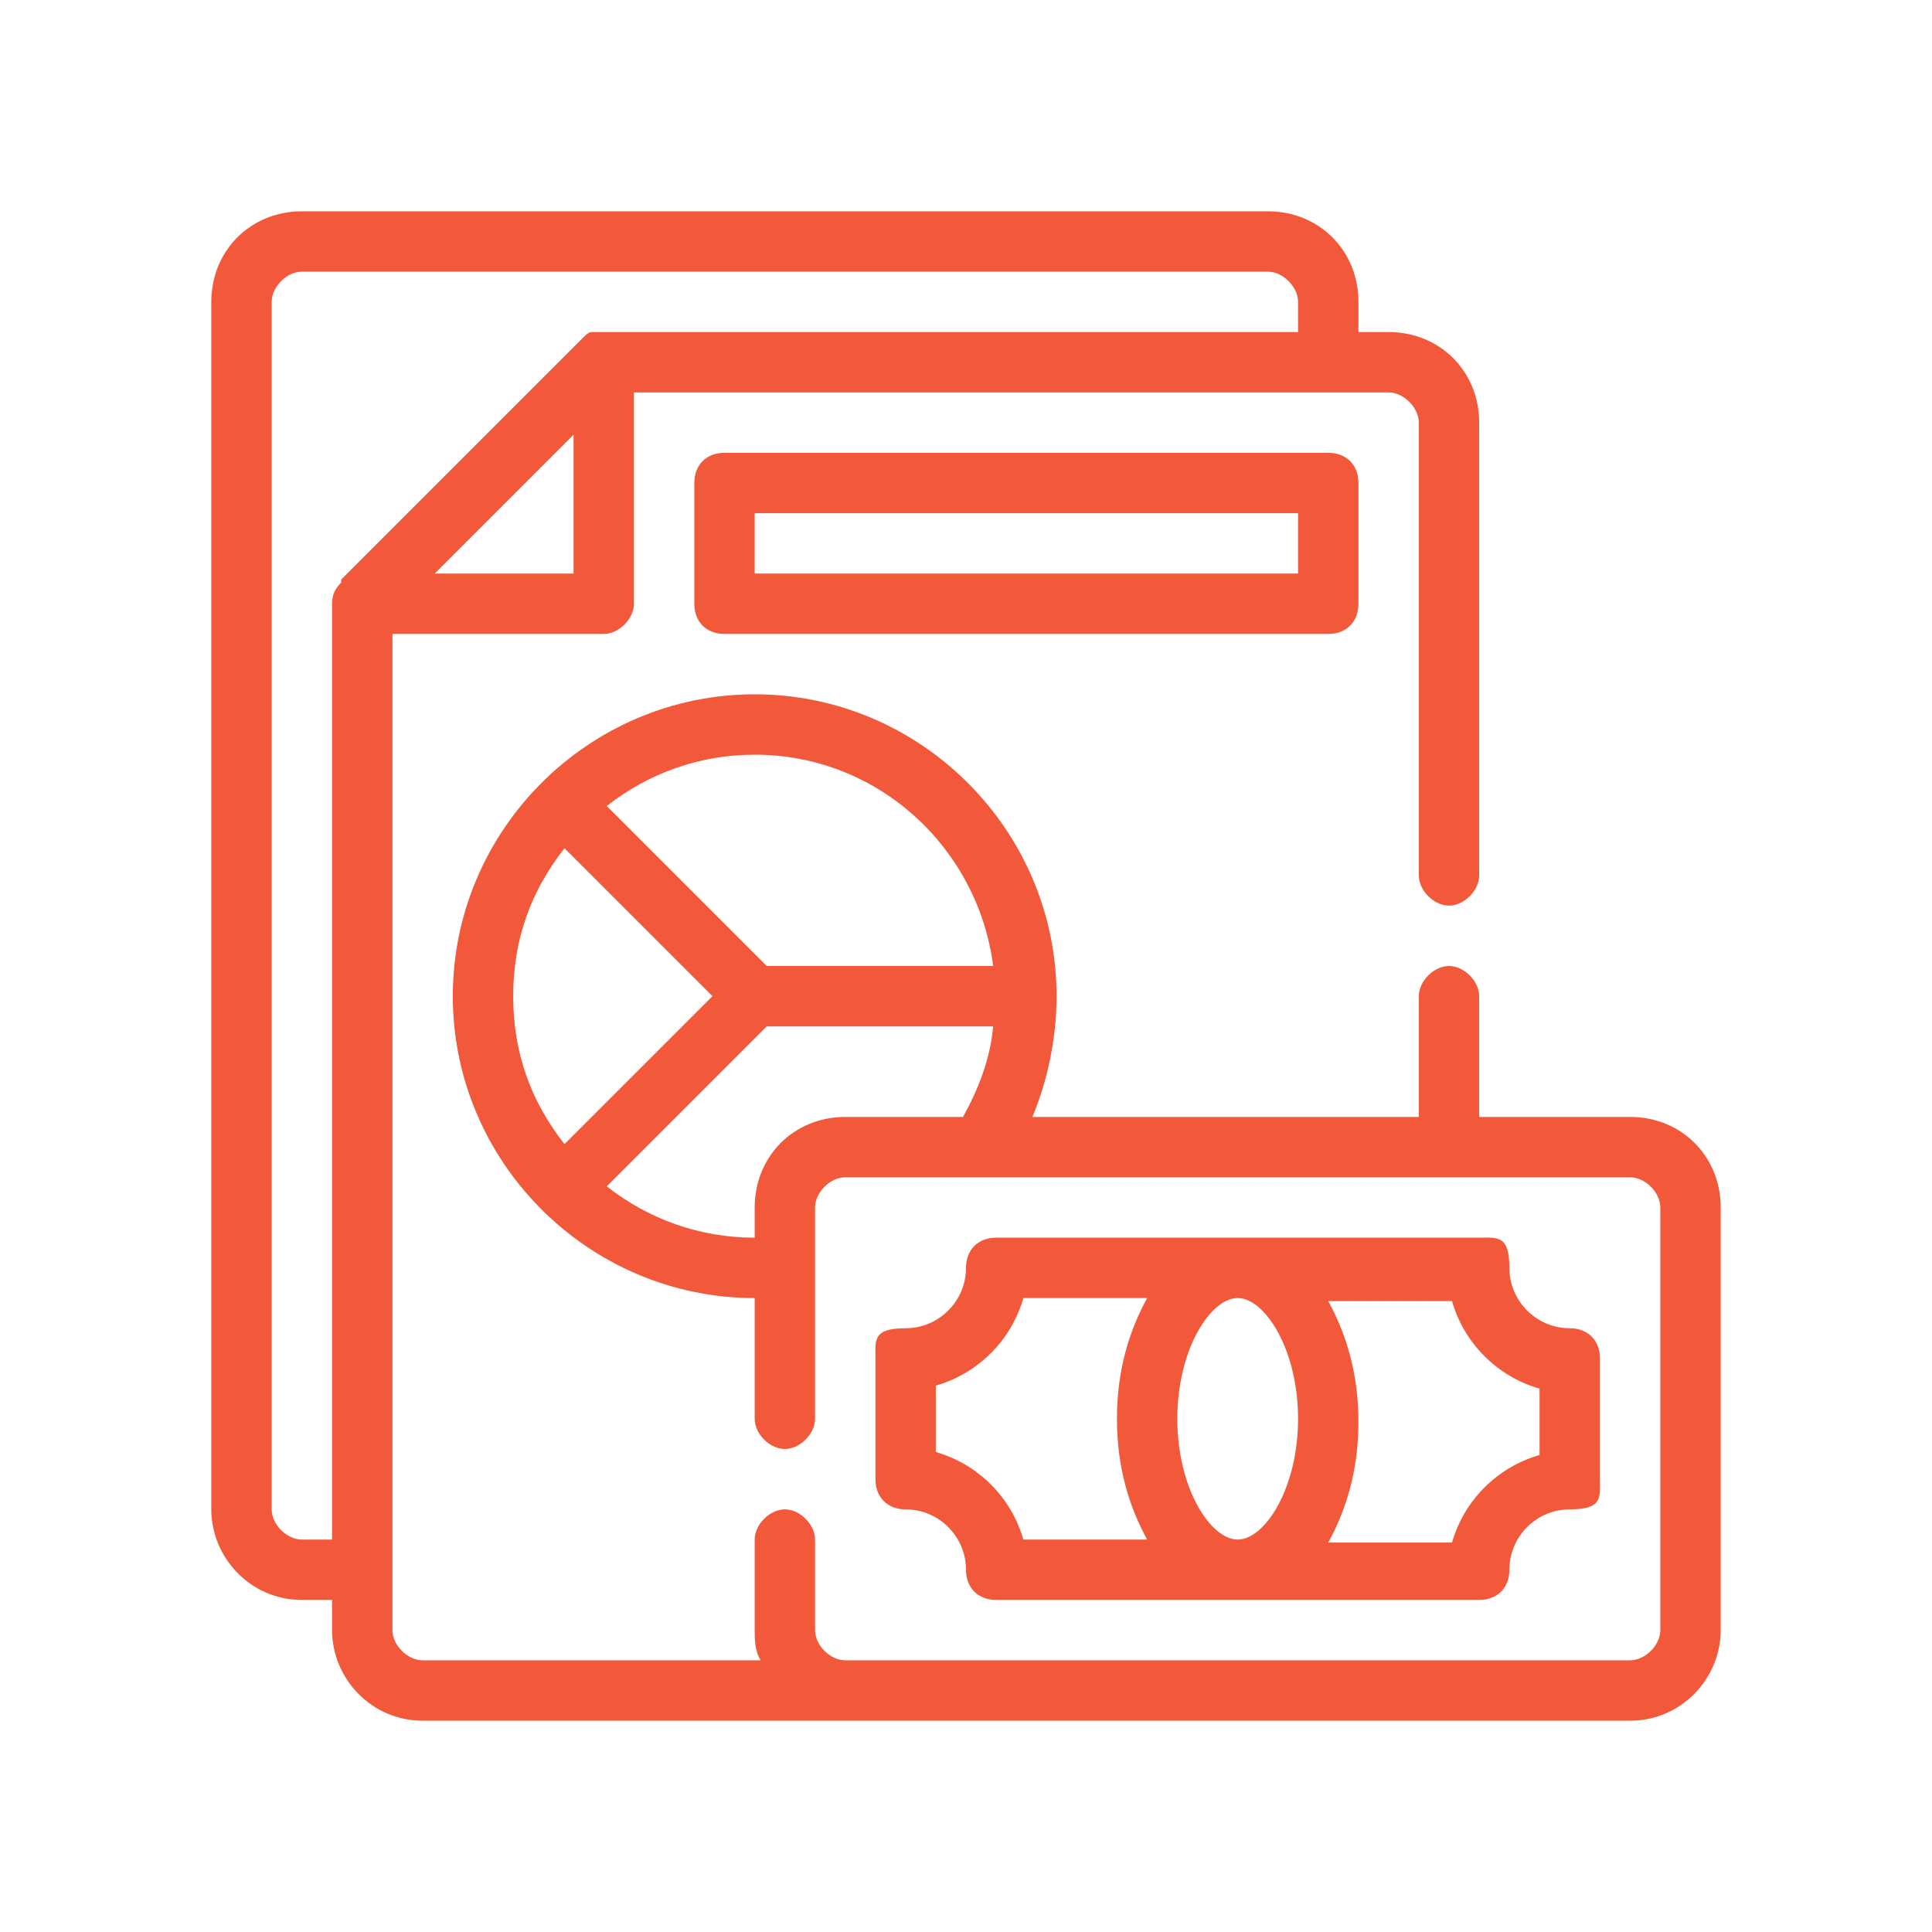
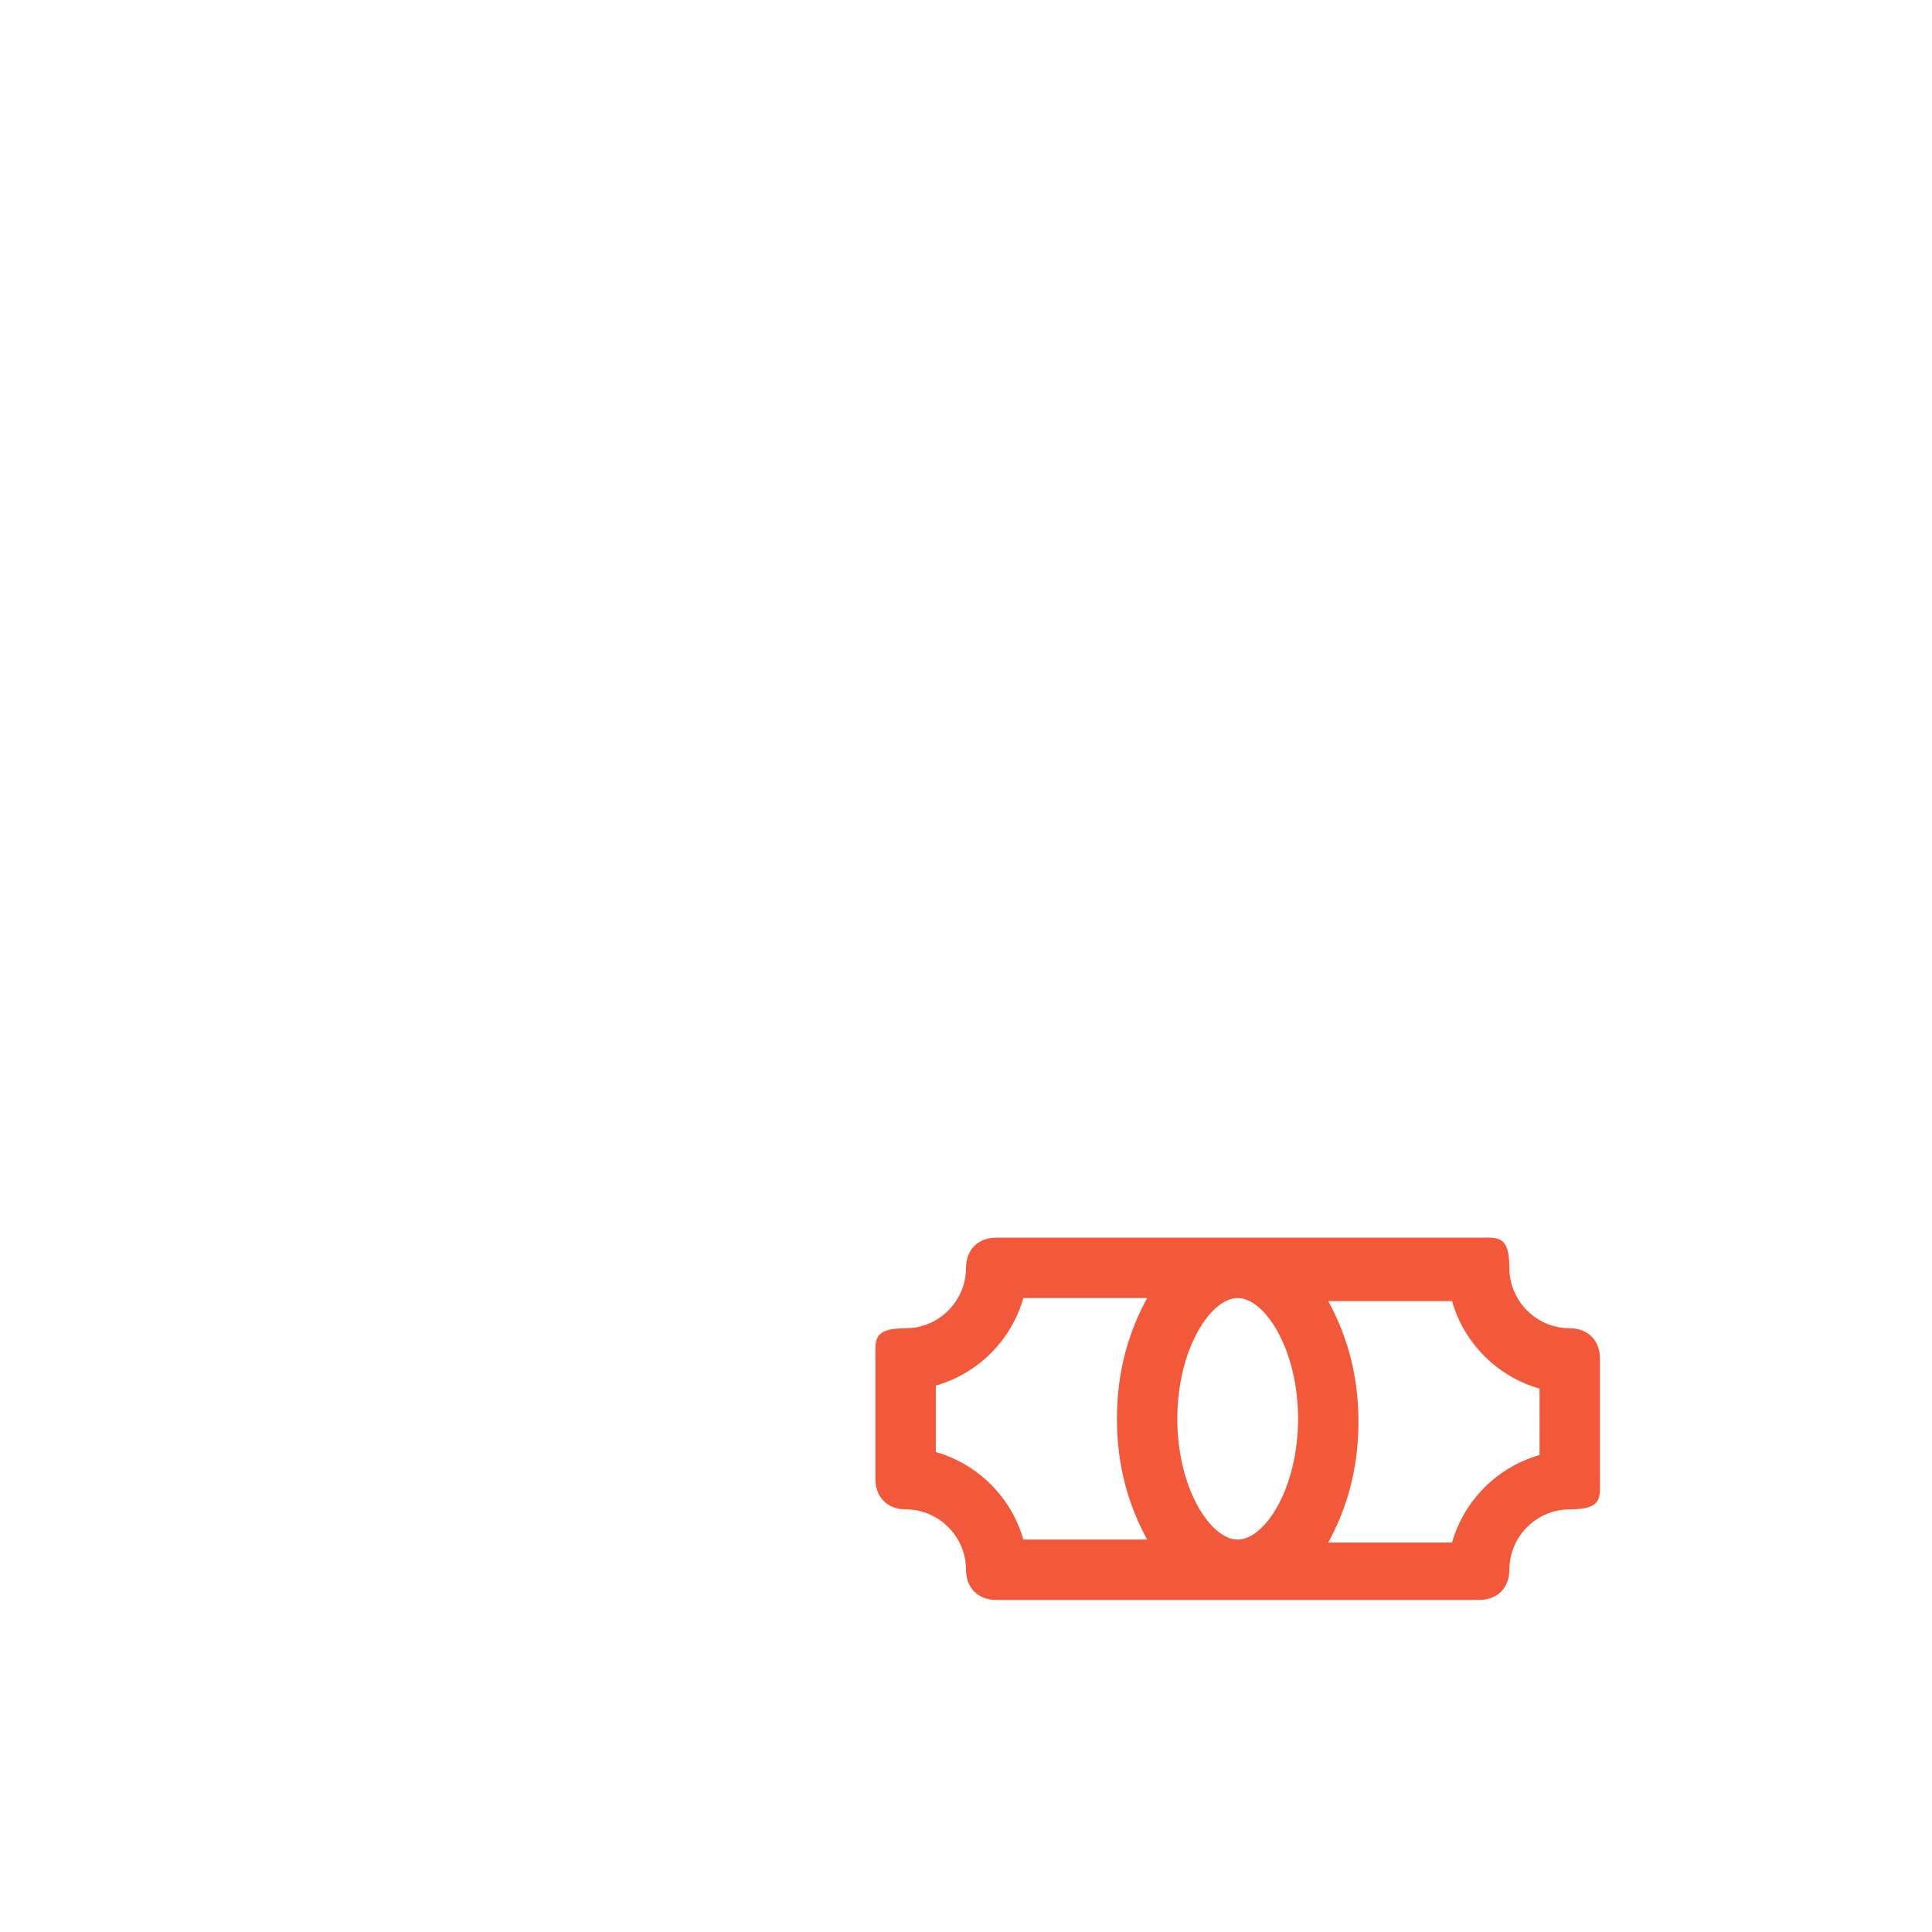
<svg xmlns="http://www.w3.org/2000/svg" id="Outline" version="1.1" viewBox="0 0 64 64">
  <defs>
    <style>
      .st0 {
        fill: #f1593a;
      }
    </style>
  </defs>
-   <path class="st0" d="M54,37h-5v-4c0-.5-.5-1-1-1s-1,.5-1,1v4h-12.8c.5-1.2.8-2.6.8-4,0-5.5-4.5-10-10-10s-10,4.5-10,10,4.5,10,10,10v4c0,.5.5,1,1,1s1-.5,1-1v-7c0-.5.5-1,1-1h26c.5,0,1,.5,1,1v14c0,.5-.5,1-1,1h-26c-.5,0-1-.5-1-1v-3c0-.5-.5-1-1-1s-1,.5-1,1v3c0,.3,0,.7.2,1h-11.2c-.5,0-1-.5-1-1V21h7c.5,0,1-.5,1-1v-7h25c.5,0,1,.5,1,1v15c0,.5.5,1,1,1s1-.5,1-1v-15c0-1.7-1.3-3-3-3h-1v-1c0-1.7-1.3-3-3-3H10c-1.7,0-3,1.3-3,3v40c0,1.6,1.3,3,3,3h1v1c0,1.6,1.3,3,3,3h40c1.7,0,3-1.4,3-3v-14c0-1.7-1.3-3-3-3ZM17,33c0-1.9.6-3.5,1.7-4.9l4.9,4.9-4.9,4.9c-1.1-1.4-1.7-3-1.7-4.9ZM31.9,37h-3.9c-1.7,0-3,1.3-3,3v1c-1.8,0-3.5-.6-4.9-1.7l5.3-5.3h7.5c-.1,1.1-.5,2.1-1,3ZM25.4,32l-5.3-5.3c1.4-1.1,3.1-1.7,4.9-1.7,4.1,0,7.4,3.1,7.9,7,0,0-7.5,0-7.5,0ZM19,19h-4.6l4.6-4.6v4.6ZM11.3,19.3c-.2.2-.3.4-.3.7v31h-1c-.5,0-1-.5-1-1V10c0-.5.5-1,1-1h32c.5,0,1,.5,1,1v1h-23c-.1,0-.3,0-.4,0-.1,0-.2.1-.3.2l-8,8Z" />
  <path class="st0" d="M32,52c0,.6.4,1,1,1h16c.6,0,1-.4,1-1,0-1.1.9-2,2-2s1-.4,1-1v-4c0-.6-.4-1-1-1-1.1,0-2-.9-2-2s-.4-1-1-1h-16c-.6,0-1,.4-1,1,0,1.1-.9,2-2,2s-1,.4-1,1v4c0,.6.4,1,1,1,1.1,0,2,.9,2,2ZM39,47c0-2.3,1.1-4,2-4s2,1.7,2,4-1.1,4-2,4-2-1.7-2-4ZM51,45.9v2.3c-1.4.4-2.5,1.5-2.9,2.9h-4.1c.6-1.1,1-2.4,1-4s-.4-2.9-1-4h4.1c.4,1.4,1.5,2.5,2.9,2.9h0ZM31,45.9c1.4-.4,2.5-1.5,2.9-2.9h4.1c-.6,1.1-1,2.4-1,4s.4,2.9,1,4h-4.1c-.4-1.4-1.5-2.5-2.9-2.9v-2.3h0Z" />
-   <path class="st0" d="M24,15c-.6,0-1,.4-1,1v4c0,.6.4,1,1,1h20c.6,0,1-.4,1-1v-4c0-.6-.4-1-1-1h-20ZM43,19h-18v-2h18v2Z" />
</svg>